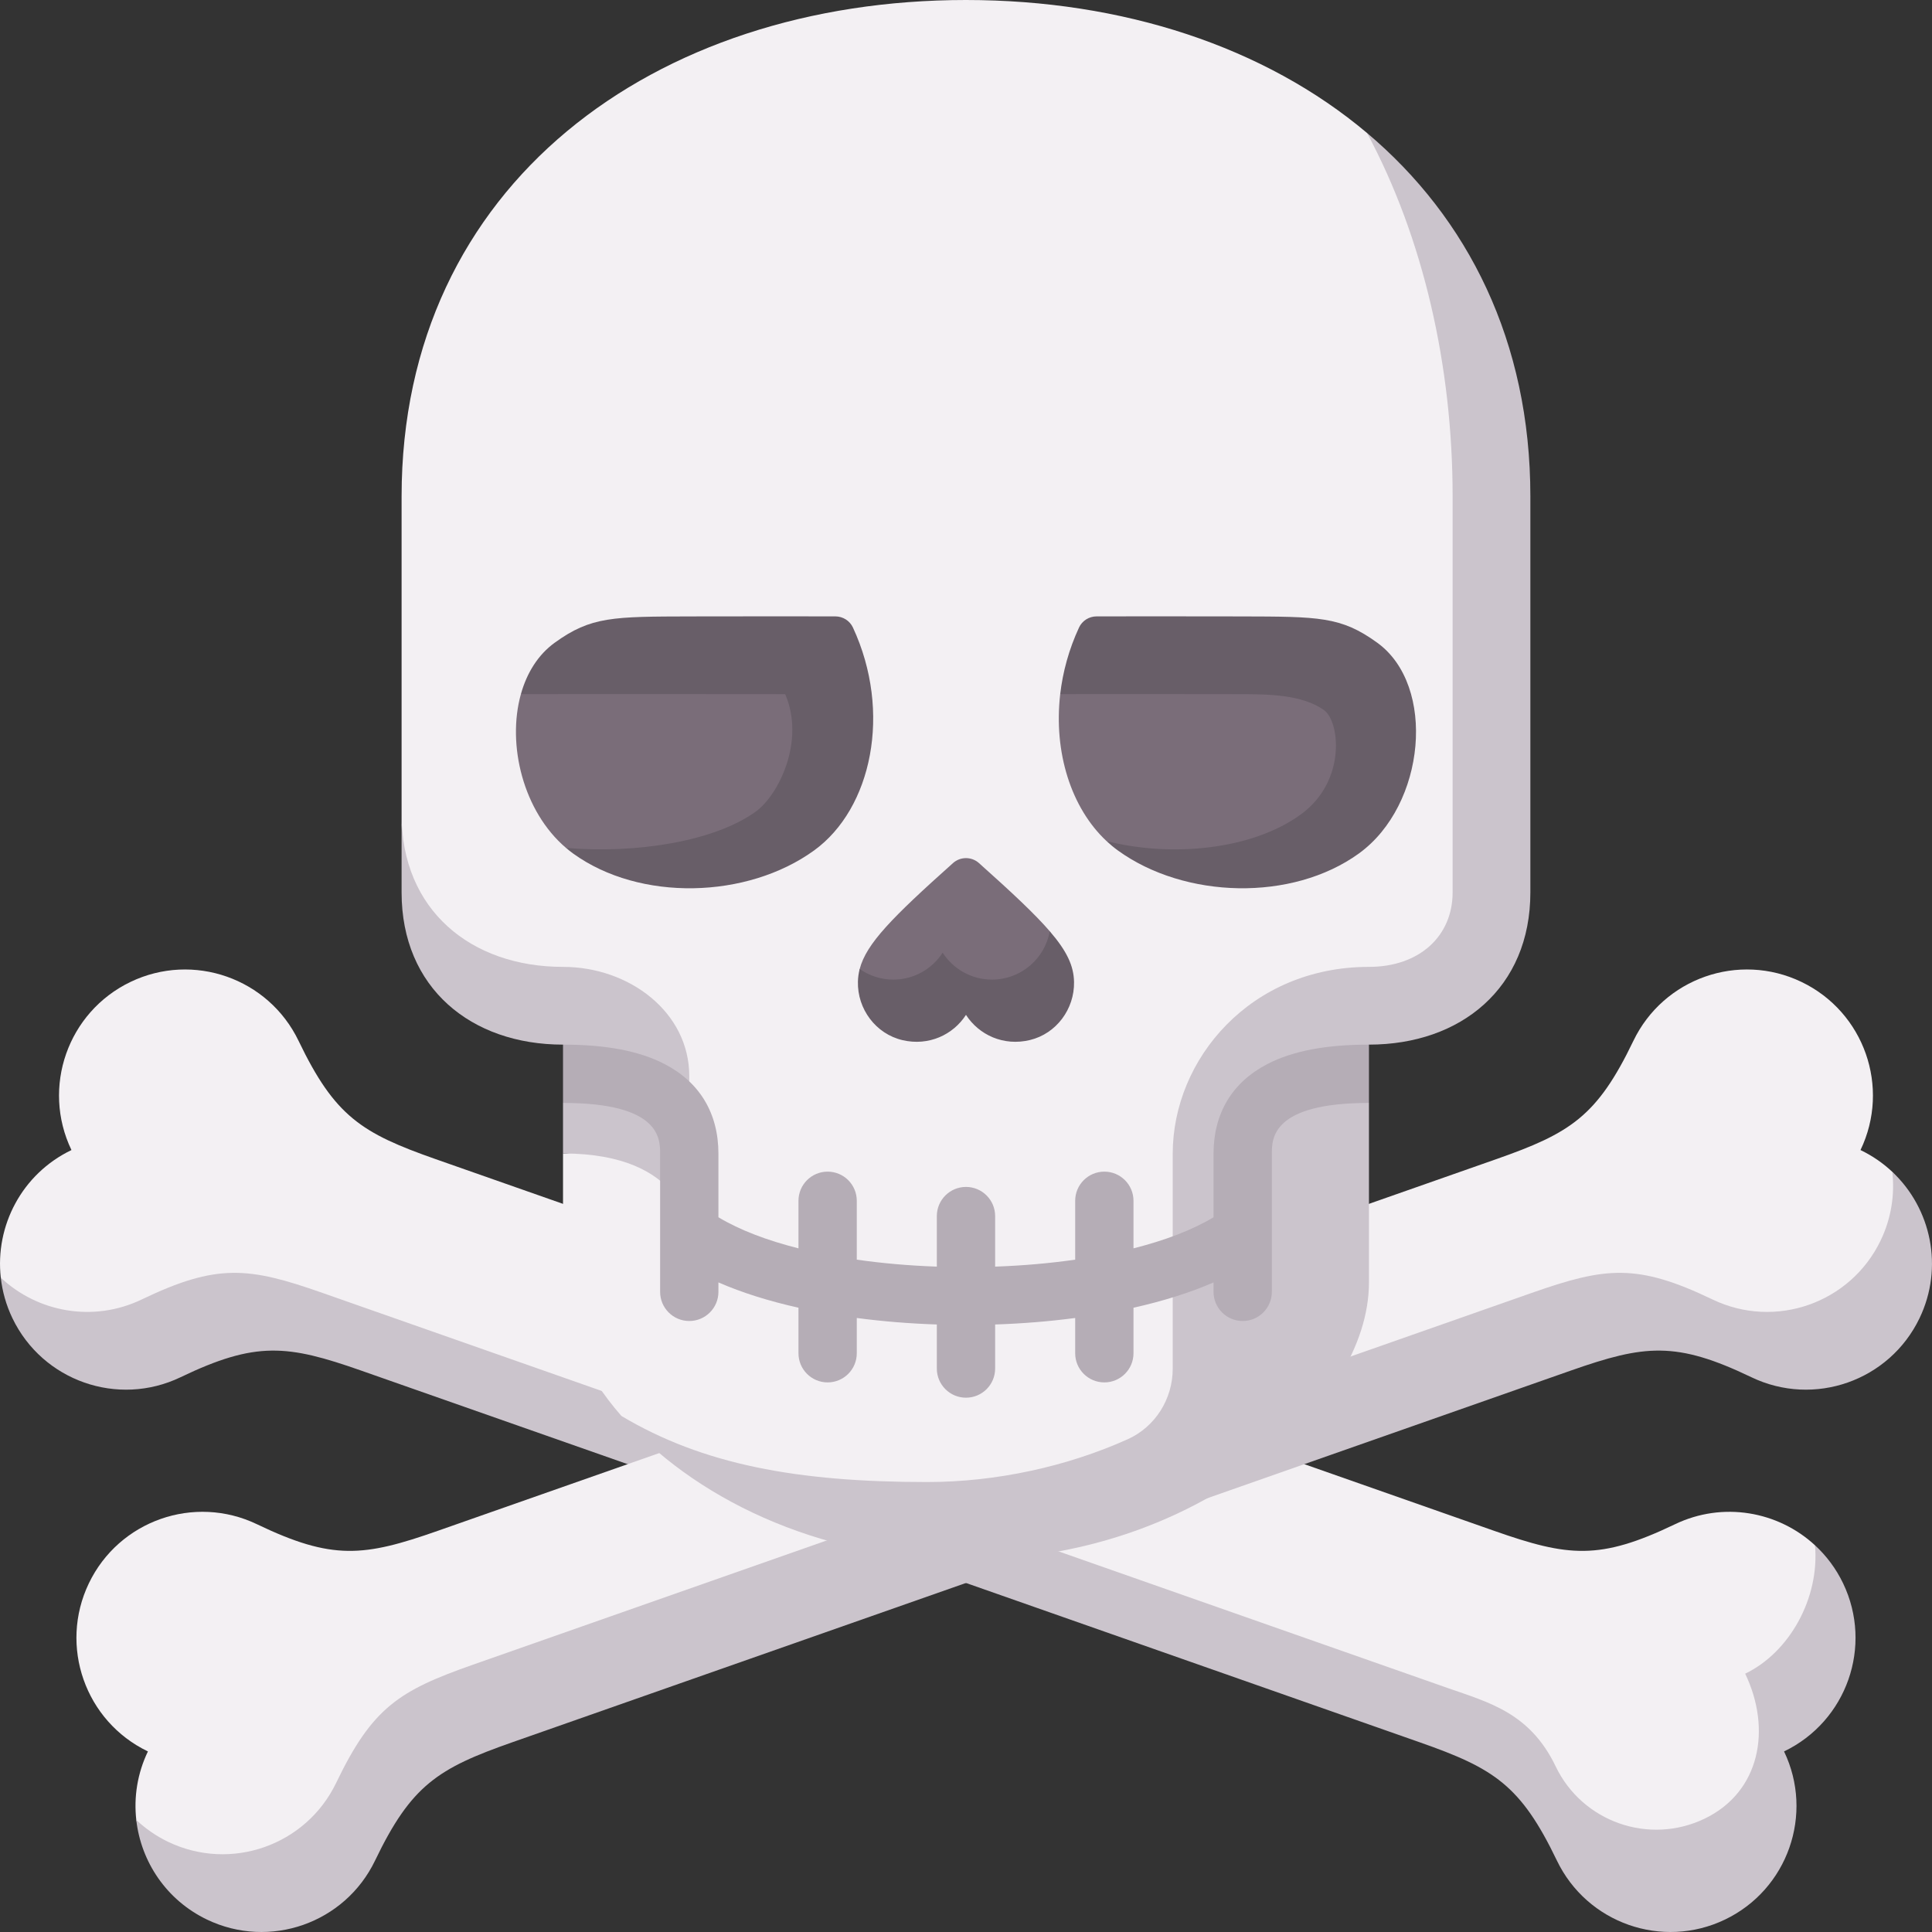
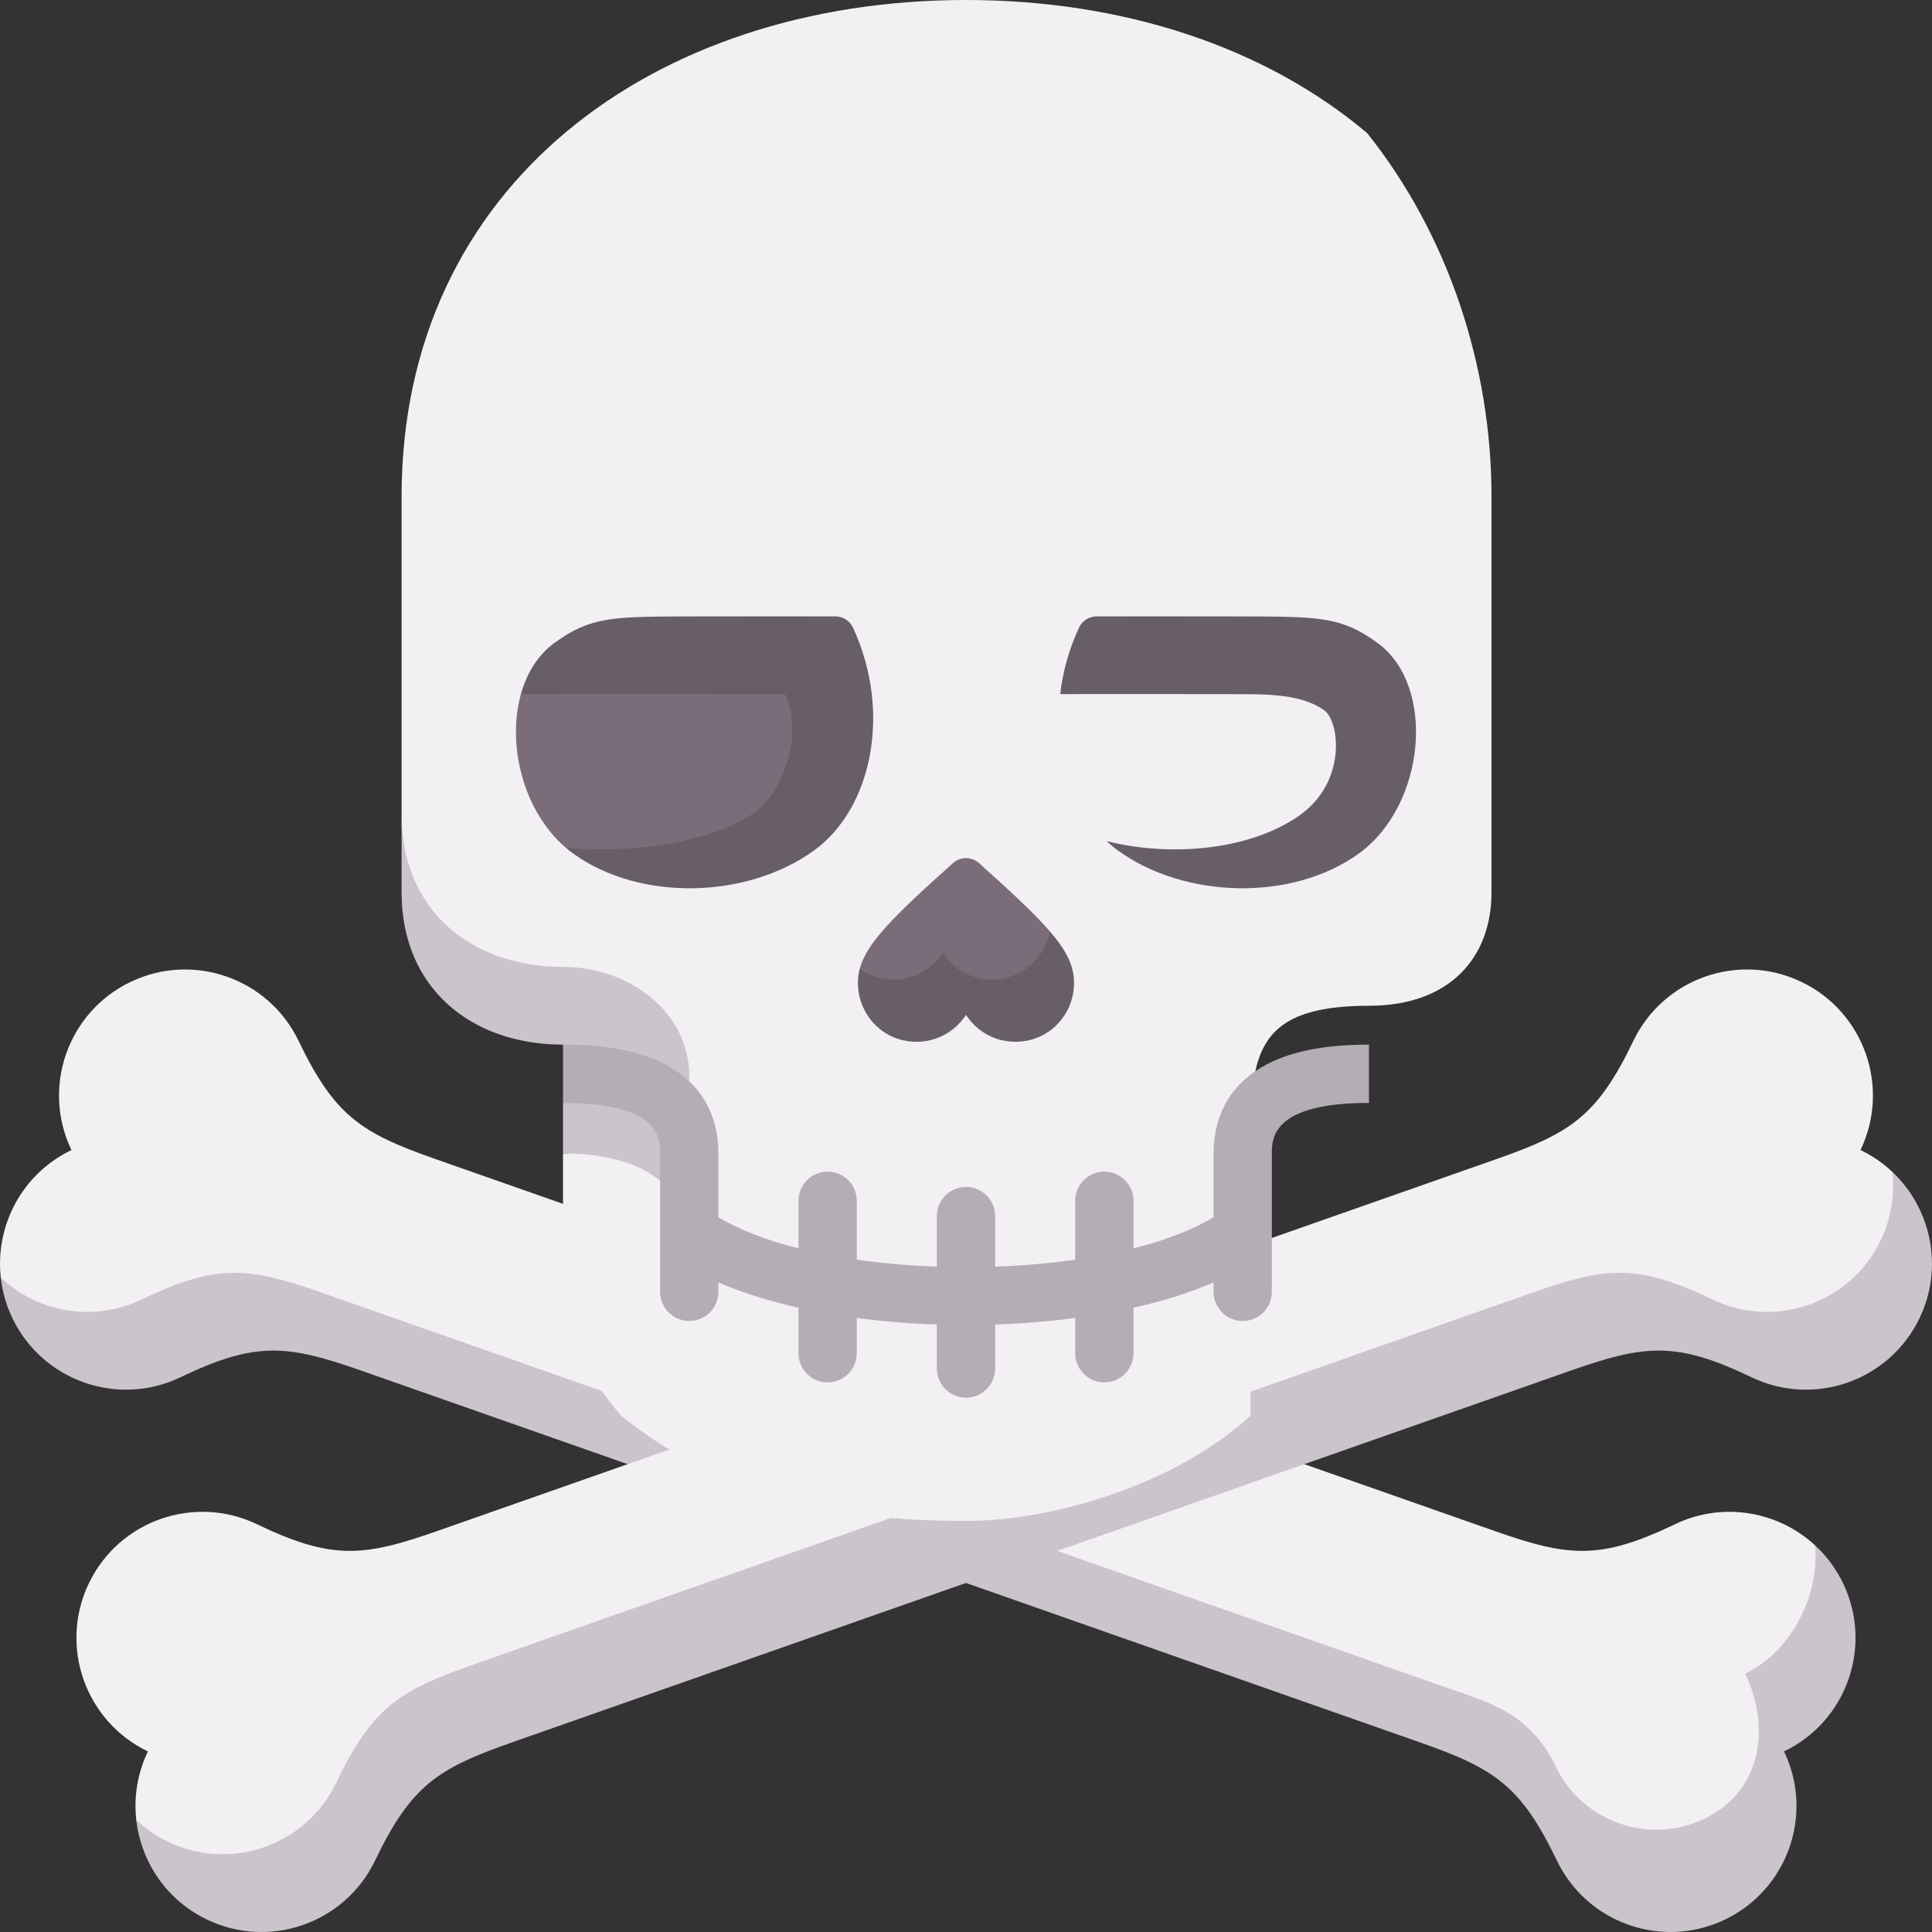
<svg xmlns="http://www.w3.org/2000/svg" id="Capa_1" enable-background="new 0 0 512 512" height="512" viewBox="0 0 512 512" width="512">
  <rect x="0" y="0" width="512" height="512" fill="#333333" stroke="none" />
  <g>
    <path d="m.21 338.593c6.645 14.304 26.595 19.144 39.4 12.995 19.999-9.603 26.663-6.973 46.243-.098l298.182 104.705c10.896 3.826 20.768 5.602 28.229 21.139 7.72 16.075 27.01 22.849 43.085 15.129s19.474-25.885 11.754-41.96c12.801-6.148 19.702-25.843 13.892-40.986-9.764-9.014-24.407-11.676-37.114-5.574-19.999 9.604-28.314 8.624-47.894 1.749l-280.559-98.517c-19.58-6.876-26.682-11.31-36.286-31.309-7.984-16.625-27.932-23.629-44.557-15.646-16.625 7.984-23.629 27.933-15.646 44.557-13.143 6.311-20.265 20.101-18.729 33.816z" fill="#f3f0f3" />
    <path d="m.208 338.593c.406 3.632 1.412 7.26 3.084 10.741 7.984 16.625 27.933 23.63 44.557 15.646 19.999-9.604 28.314-8.624 47.894-1.749l280.559 98.517c19.58 6.876 26.682 11.31 36.286 31.309 7.984 16.625 27.932 23.629 44.557 15.646 16.625-7.984 23.629-27.933 15.646-44.557 16.625-7.984 23.629-27.932 15.646-44.557-1.881-3.918-4.433-7.293-7.443-10.072 1.245 14.018-6.781 28.395-18.505 34.025 7.07 14.721 3.958 31.356-10.764 38.426s-32.387.867-39.457-13.855c-6.833-14.229-17.748-16.955-28.644-20.781l-298.182-104.706c-19.58-6.876-27.895-7.855-47.894 1.749-12.805 6.15-27.577 3.399-37.34-5.782z" fill="#cbc4cc" />
    <path d="m39.199 464.145c-2.816 5.863-3.76 12.139-3.082 18.159 1.452 6.665 10.399 14.57 13.576 16.096 16.625 7.983 36.574.978 44.557-15.646 9.604-19.999 16.706-24.433 36.286-31.309l280.559-98.517c19.58-6.875 27.895-7.855 47.894 1.749 16.625 7.983 36.574.979 44.557-15.646 2.819-5.87 3.984-20.81-2.07-28.482-2.434-2.288-5.253-4.25-8.425-5.773 7.983-16.625.978-36.573-15.646-44.557-16.625-7.983-36.574-.979-44.557 15.646-9.604 19.999-16.706 24.434-36.286 31.309l-280.559 98.517c-19.58 6.876-27.895 7.855-47.894-1.749-16.625-7.983-36.573-.978-44.557 15.646-7.984 16.625-.979 36.573 15.647 44.557z" fill="#f3f0f3" />
    <path d="m44.542 488.098c-3.178-1.526-5.989-3.501-8.426-5.794 1.243 11.048 7.966 21.231 18.727 26.398 16.625 7.983 36.574.979 44.557-15.646 9.604-19.999 16.706-24.434 36.286-31.309l280.559-98.517c19.58-6.875 27.895-7.855 47.894 1.749 16.625 7.983 36.574.979 44.557-15.646 6.46-13.453 3.103-29.08-7.221-38.784.682 6.026-.262 12.31-3.081 18.18-7.984 16.625-27.932 23.63-44.557 15.646-19.999-9.604-28.314-8.624-47.894-1.749l-280.559 98.517c-19.58 6.876-26.682 11.31-36.286 31.309-7.983 16.624-27.932 23.629-44.556 15.646z" fill="#cbc4cc" />
    <path d="m106.427 131.542v84.361c0 30.781 10.153 50.634 42.777 50.634 17.582 0 19.46 39.147.001 39.147v34.192c0 11.606 5.601 24.067 15.479 35.373 27.423 21.819 56.823 27.811 91.312 27.811 23.23 0 55.637-9.704 75.391-27.888v-69.419c0-25.136.082-39.217 31.399-39.217 21.635 0 32.475-12.985 32.475-30.031 0-42.927.001-104.964.001-104.964 0-34.444-11.46-69.406-32.982-96.298-27.107-22.843-64.713-35.243-106.285-35.243-82.604.001-149.568 48.937-149.568 131.542z" fill="#f3f0f3" />
    <path d="m252.556 228.721c-16.11 14.396-22.979 21.359-24.727 28.071-.475 3.729 4.554 12.086 12.002 12.086 5.487 0 10.3-2.845 13.073-7.133 2.773 4.288 7.587 7.133 13.073 7.133 7.657 0 18.658-8.357 12.22-22.089-3.959-4.592-9.988-10.226-18.764-18.068-1.956-1.748-4.921-1.748-6.877 0z" fill="#7a6d79" />
    <path d="m236.741 259.607c-3.318 0-6.386-1.046-8.912-2.814-.291 1.117-.444 2.228-.471 3.365-.171 7.264 4.756 13.852 11.832 15.498 6.985 1.624 13.418-1.461 16.805-6.699 3.416 5.282 9.929 8.375 16.982 6.656 6.964-1.697 11.779-8.198 11.656-15.365-.073-4.281-1.887-8.182-6.436-13.459-1.301 7.284-7.653 12.817-15.311 12.817-5.487 0-10.3-2.845-13.073-7.133-2.772 4.288-7.586 7.133-13.072 7.134z" fill="#685e68" />
-     <path d="m293.248 222.899c19.869 8.418 46.834 7.411 59.667-1.873 11.106-8.035 13.884-30.423 6.793-39.04-6.852-8.327-18.842-8.327-30.896-8.327-12.693 0-47.846 10.287-47.846 10.287-1.788 15.411 2.904 30.201 12.282 38.953z" fill="#7a6d79" />
    <path d="m293.248 222.899c.956.892 1.958 1.726 3.01 2.487 17.712 12.815 46.156 13.605 63.868.791s20.579-44.478 4.864-55.848c-9.643-6.977-15.414-6.915-36.242-6.972-15.512-.042-31.514-.02-38.149-.007-1.986.004-3.807 1.141-4.643 2.943-2.68 5.772-4.306 11.758-4.99 17.653 14.01-.012 35.153-.021 47.846.014 7.04.02 16.262.035 22.11 4.266 4.12 2.981 5.969 18.81-6.249 27.649-12.832 9.284-33.999 11.421-51.425 7.024z" fill="#685e68" />
    <path d="m138.045 183.945c-3.754 13.428.626 31.131 11.953 40.756 18.14 6.027 47.311 4.173 60.003-6.403 12.333-10.277 13.796-31.174 6.325-44.64z" fill="#7a6d79" />
    <path d="m149.998 224.702c.604.513 1.221 1.01 1.864 1.475 17.712 12.814 46.156 12.024 63.868-.791 15.31-11.077 20.71-36.685 10.306-59.086-.838-1.804-2.659-2.946-4.648-2.95-6.636-.013-22.637-.035-38.148.007-20.828.057-26.599-.005-36.242 6.972-4.441 3.212-7.395 8.047-8.953 13.617 24.309-.03 70.039.014 70.039.014 5.343 12.413-1.726 26.724-7.807 31.124-10.907 7.892-31.741 11.215-50.279 9.618z" fill="#685e68" />
    <path d="m106.426 215.9v20.604c0 25.288 18.396 40.333 42.778 40.333l10.302 7.579-10.302 7.874v13.392c32.612 0 33.458 20.781 33.458 20.781s0-34.967 0-41.314c0-16.894-15.877-28.915-33.459-28.915-24.382 0-42.777-15.046-42.777-40.334z" fill="#cbc4cc" />
-     <path d="m164.684 375.247c18.404 21.064 51.668 38.113 91.312 38.113 60.922 0 106.791-40.257 106.791-73.486 0-7.722-.001-47.585-.001-47.585l-10.302-7.531 10.302-7.921c24.382 0 42.777-15.046 42.777-40.333 0-42.927.001-104.964.001-104.964-.001-41.032-16.529-73.752-43.284-96.298 14.97 27.896 22.68 61.854 22.68 96.298 0 0-.001 62.037-.001 104.964 0 11.551-8.779 19.729-22.173 19.729-31.318 0-52.003 24.383-52.003 49.519v56.973c0 8.028-4.625 15.408-11.948 18.698-16 7.19-34.731 11.334-53.142 11.334-34.489 0-59.443-4.647-81.009-17.51z" fill="#cbc4cc" />
    <path d="m149.205 276.837v15.453c25.733 0 25.733 9.435 25.733 13.463v36.6c0 4.267 3.459 7.726 7.726 7.726s7.726-3.458 7.726-7.726v-2.5c6.265 2.732 13.444 4.97 21.213 6.709v12.064c0 4.267 3.459 7.726 7.726 7.726s7.726-3.458 7.726-7.726v-9.347c6.882.91 14.013 1.485 21.213 1.724v11.674c0 4.267 3.459 7.726 7.726 7.726s7.726-3.458 7.726-7.726v-11.674c7.199-.239 14.331-.814 21.213-1.724v9.347c0 4.267 3.459 7.726 7.726 7.726s7.726-3.458 7.726-7.726v-12.064c7.769-1.739 14.948-3.976 21.213-6.709v2.5c0 4.267 3.459 7.726 7.726 7.726s7.726-3.458 7.726-7.726v-36.6c0-4.028 0-13.463 25.733-13.463v-15.453c-11.409 0-20.197 1.675-26.869 5.121-9.366 4.838-14.317 13.067-14.317 23.795v16.833c-5.661 3.405-12.943 6.149-21.213 8.239v-12.603c0-4.267-3.459-7.726-7.726-7.726s-7.726 3.458-7.726 7.726v15.602c-6.814.974-13.967 1.591-21.213 1.846v-13.396c0-4.267-3.459-7.726-7.726-7.726s-7.726 3.458-7.726 7.726v13.396c-7.245-.255-14.399-.872-21.213-1.846v-15.602c0-4.267-3.459-7.726-7.726-7.726s-7.726 3.458-7.726 7.726v12.603c-8.27-2.089-15.552-4.834-21.213-8.239v-16.833c0-10.729-4.951-18.957-14.317-23.795-6.672-3.446-15.461-5.121-26.869-5.121z" fill="#b5adb6" />
  </g>
</svg>